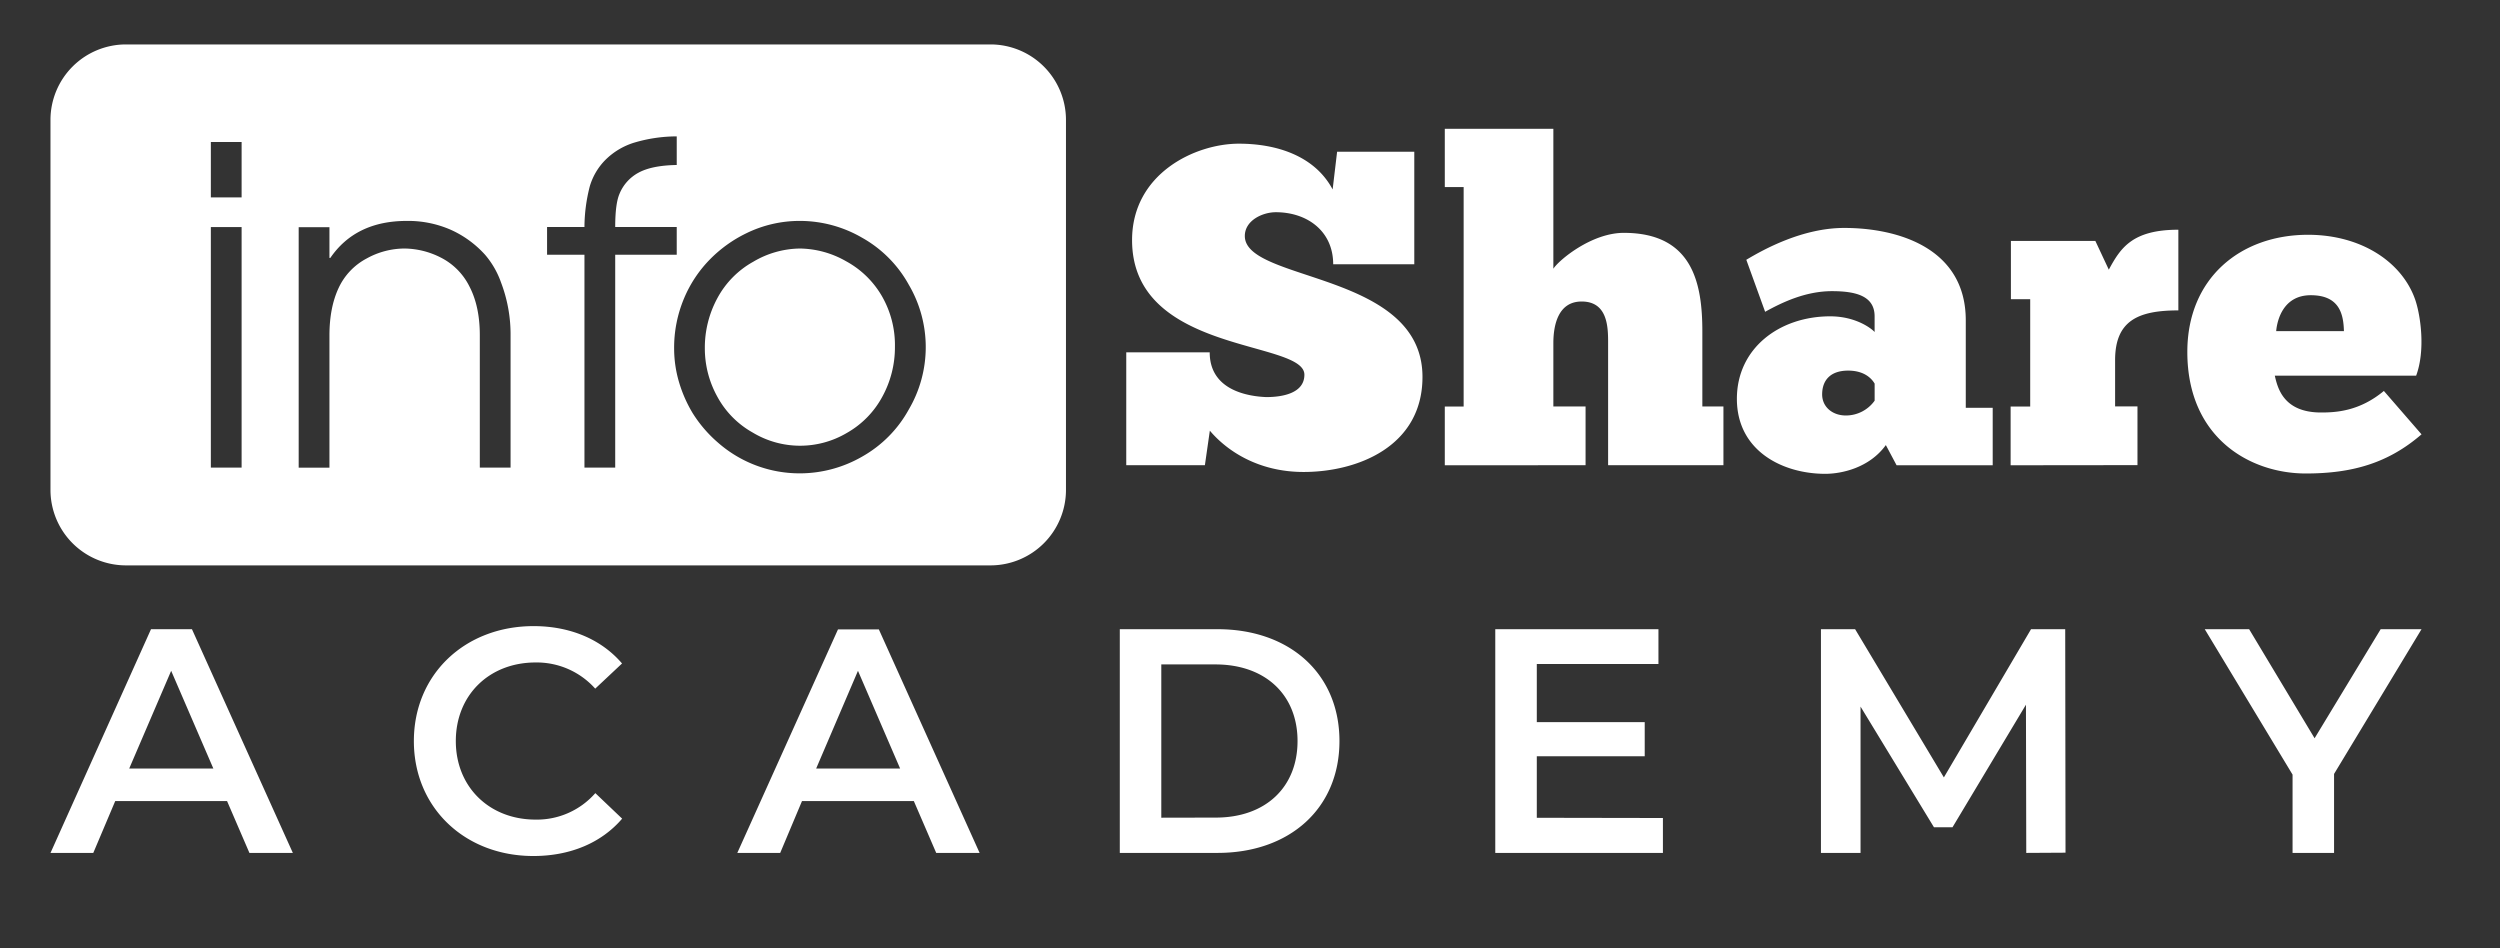
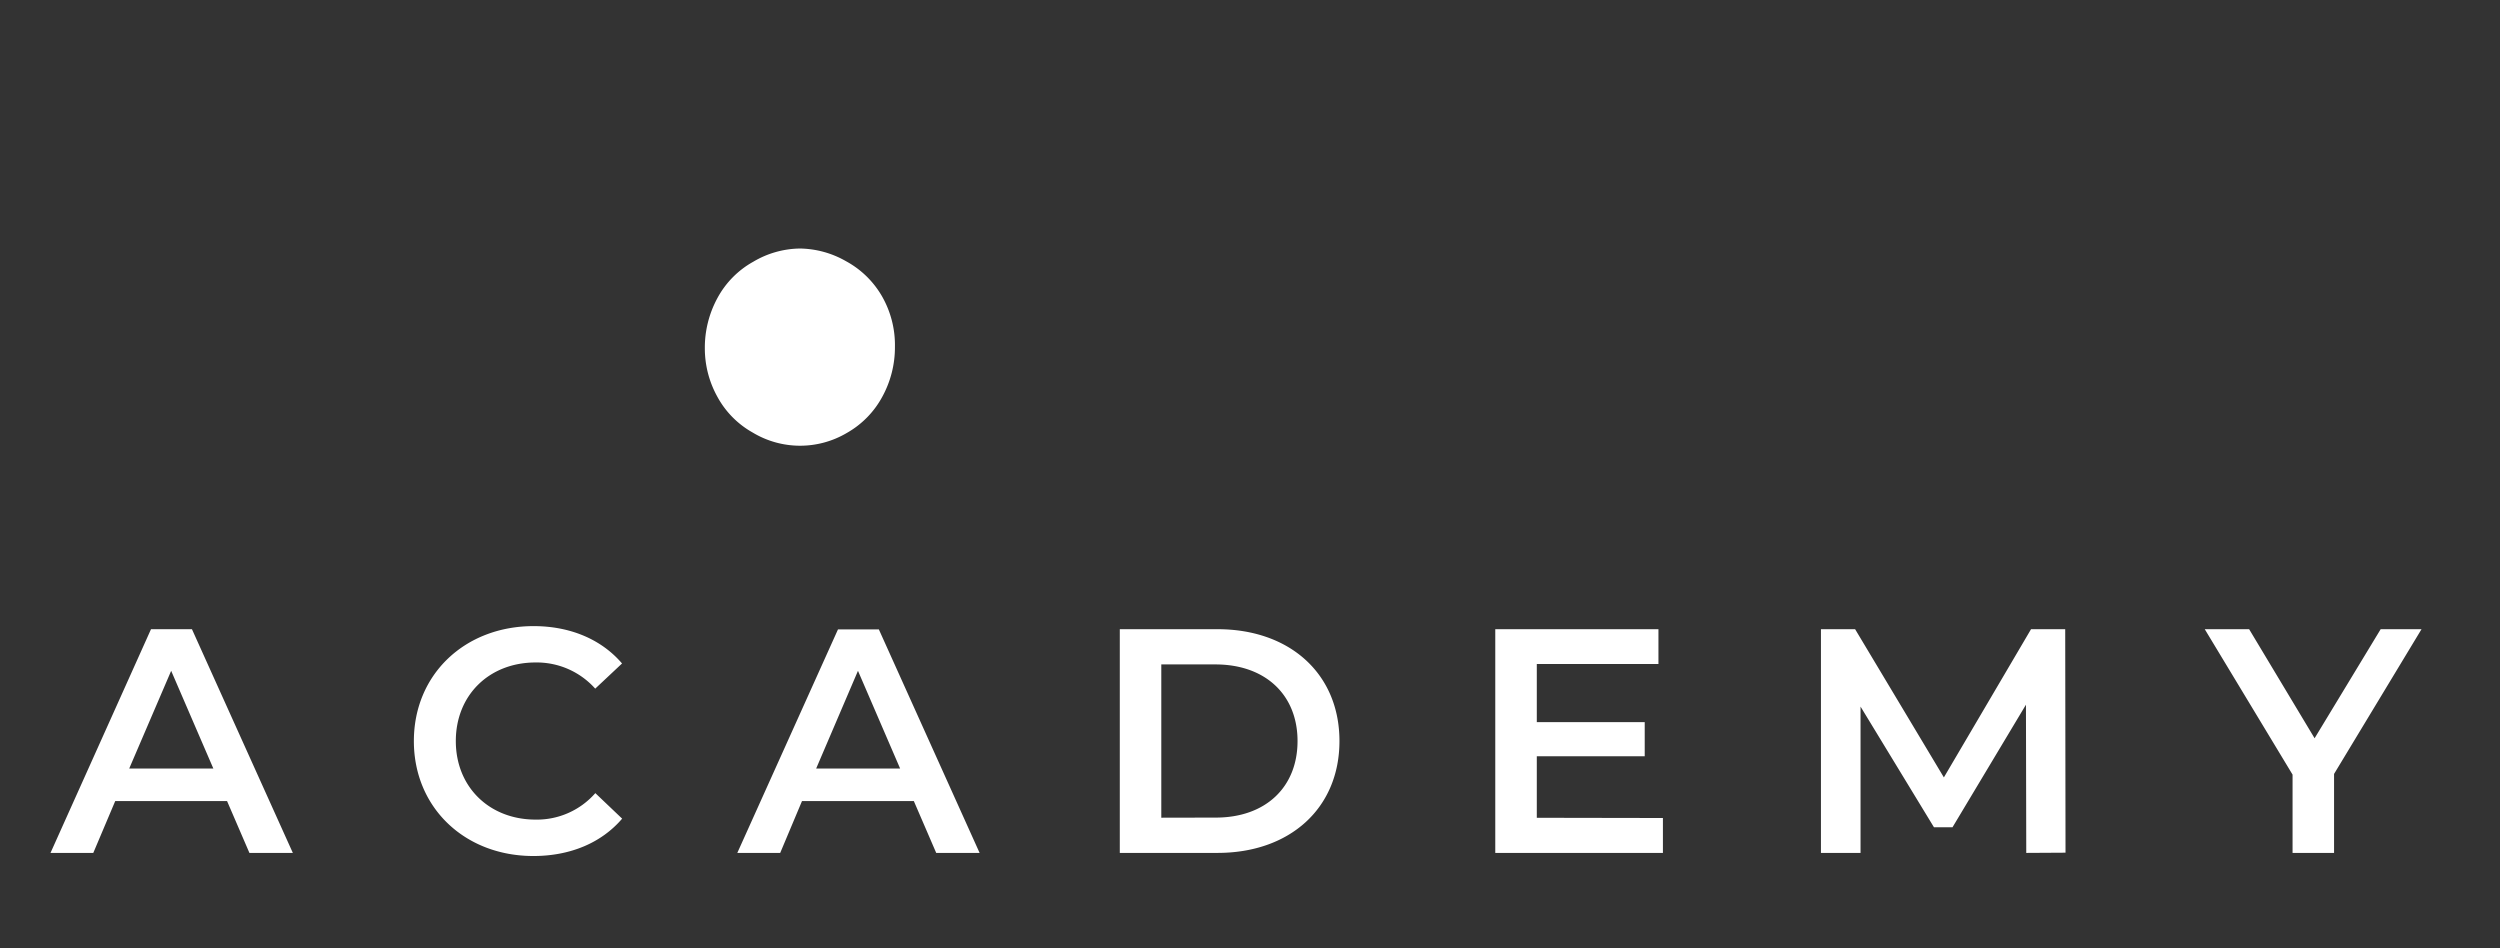
<svg xmlns="http://www.w3.org/2000/svg" viewBox="0 0 894 339">
  <rect x="0" y="0" width="894" height="339" fill="#333333" stroke="none" />
  <g fill="#fff">
-     <path d="M81.2 286.47h-40L33.36 305h-15.3L54 225h14.64l36.08 80H89.19zm-4.91-11.65l-15.08-34.94-15 34.94zM148 265c0-23.86 18.27-41.1 42.82-41.1 13 0 24.2 4.68 31.62 13.36l-9.59 9a28.05 28.05 0 00-21.35-9.36c-16.56.02-28.5 11.66-28.5 28.1s12 28.09 28.54 28.09a27.78 27.78 0 0021.35-9.47l9.59 9.13c-7.42 8.68-18.61 13.36-31.74 13.36-24.48 0-42.74-17.24-42.74-41.11zM326.79 286.47h-40L279 305h-15.34l36-79.92h14.62L350.31 305h-15.52zm-4.91-11.65l-15.07-34.94-14.95 34.94zM400.44 225h34.94c25.91 0 43.61 16 43.61 40s-17.7 40-43.61 40h-34.94zm34.25 67.37C452.5 292.41 464 281.56 464 265s-11.54-27.4-29.35-27.4h-19.37v54.81zM594.66 292.52V305h-59.95v-80h58.35v12.45h-43.5v20.78h38.59v12.21h-38.59v22zM724.59 305l-.11-53-26.27 43.84h-6.62l-26.26-43.16V305h-14.16v-80h12.22l31.74 53 31.17-53h12.22l.11 79.92zM834.66 276.76V305h-14.84v-28l-31.4-52h15.87l23.41 39 23.63-39h14.61zM302.52 93.4A34 34 0 00286 88.87a33.42 33.42 0 00-16.62 4.72 32.47 32.47 0 00-12.83 13 37.09 37.09 0 00-4.5 18 35.62 35.62 0 004.42 17.18 32.37 32.37 0 0012.68 12.9 32.85 32.85 0 0033.68.15 32.67 32.67 0 0012.64-12.87 36.8 36.8 0 004.56-18 35.12 35.12 0 00-4.6-17.95 33 33 0 00-12.91-12.6z" />
-     <path d="M354.19 15.89H45.05a27 27 0 00-27 27v132.29a27 27 0 0027 27h309.14a27 27 0 0027-27V42.89a27 27 0 00-27-27zM86.4 167.21h-11v-86h11zm0-96.63h-11V50.77h11zm96.18 96.63h-11v-47.32q0-10.35-3.72-17.47a23.09 23.09 0 00-10.26-10.33 29.13 29.13 0 00-13-3.22 28.15 28.15 0 00-13.48 3.56 22.74 22.74 0 00-10 10.49q-3.3 7-3.31 17v47.32h-11v-86h11v11h.31Q127.19 79 145.47 79a38 38 0 0115.71 3.16 36.81 36.81 0 0112.33 9 31.11 31.11 0 015.68 9.91 52.11 52.11 0 013.39 18.89zm26.42 0V91.09h-13.37v-9.91H209a59.15 59.15 0 011.92-14.59 22.41 22.41 0 015.57-9.41 25 25 0 0110.1-6.11 53.42 53.42 0 0115.41-2.3V59q-8.91.15-13.68 2.76a15.06 15.06 0 00-6.84 7.68Q220 73 220 81.18h22v9.92h-22v76.11zm116-20.81a43.19 43.19 0 01-16.67 16.87 44.72 44.72 0 01-22.32 6 44.24 44.24 0 01-29.27-11 46.26 46.26 0 01-9.06-10.56 47.55 47.55 0 01-4.92-11.26 42.46 42.46 0 01-1.69-11.71 45.52 45.52 0 013.53-18 44.33 44.33 0 019.4-14.11 46.81 46.81 0 0112.9-9.22A43.27 43.27 0 01286.12 79a44.29 44.29 0 0122.15 6A43.2 43.2 0 01325 101.85a44.06 44.06 0 010 44.55zM402.74 126h29.85c0 13.48 13.48 15.72 20.22 16 5.62 0 13.64-1.29 13.64-8 0-12.51-61.62-7.22-61.62-48.13 0-23.74 22.47-34.49 38.19-34.49 13.47 0 27.12 4.33 33.53 16.36l1.6-13.48h27.6V94.5h-29c0-11.87-9.31-18.61-20.53-18.61-4.66 0-11.07 2.89-11.07 8.51 0 16.52 63.53 12.67 63.53 50.38 0 25-23.42 34-42.51 34-16.2 0-27.44-7.55-33.53-14.77l-1.77 12.35h-28.12V126zM516.66 166.38v-21h6.74V66.9h-6.74V46.05h38.82v50.06c1.77-2.89 13.49-12.84 25.2-12.84 24.87 0 28.08 18.45 28.08 35.3v26.79h7.54v21h-41.24v-43.62c0-5.45 0-14.92-9.46-14.92-8.19 0-10.12 8-10.12 14.92v22.62H567v21zM624.48 92.9c6.42-3.85 20.21-11.39 35-11.39 19.26 0 43.48 7.22 43.48 33.05v31.28h9.63v20.54h-34.37l-3.84-7.22c-5.94 8.19-15.88 10.28-21.67 10.28-15.24 0-31.6-8.19-31.6-26.81 0-18.12 15.24-29.51 33.37-29.51 9.47 0 15.08 4.65 15.88 5.61v-5.61c0-7.22-6.57-9-15.24-9-9.47 0-17.81 4-23.91 7.38zm45.89 44.28c-.49-.8-2.74-4.65-9.47-4.65-6.42 0-9.3 3.53-9.3 8.51 0 4.48 3.68 7.54 8.49 7.54a12.63 12.63 0 0010.28-5.3zM719 166.38v-21h7V107h-6.9V86.16h30.2l4.81 10.27c4.17-7.7 8.34-14.28 24.87-14.28V111c-14.43 0-22.62 3.69-22.62 17.81v16.52h8v21zM865.94 155.32c-11.88 10.27-24.71 14-41.39 14-19.9 0-42.36-12.68-42.36-43.48 0-26.31 18.93-41.88 43.16-41.88 19.1 0 33.7 9.79 38.35 23.27 1.91 5.61 3.69 18 .31 27.12h-50.54c1 4.33 3.06 13.16 16.53 13.16 5.46 0 13.8-.49 22.47-7.71zm-27.75-36.9c-.16-6.11-1.6-12.85-11.87-12.85-9.79 0-12 8.83-12.36 12.85z" />
+     <path d="M81.2 286.47h-40L33.36 305h-15.3L54 225h14.64l36.08 80H89.19zm-4.91-11.65l-15.08-34.94-15 34.94zM148 265c0-23.86 18.27-41.1 42.82-41.1 13 0 24.2 4.68 31.62 13.36l-9.59 9a28.05 28.05 0 00-21.35-9.36c-16.56.02-28.5 11.66-28.5 28.1s12 28.09 28.54 28.09a27.78 27.78 0 0021.35-9.47l9.59 9.13c-7.42 8.68-18.61 13.36-31.74 13.36-24.48 0-42.74-17.24-42.74-41.11zM326.79 286.47h-40L279 305h-15.34l36-79.92h14.62L350.31 305h-15.52zm-4.91-11.65l-15.07-34.94-14.95 34.94zM400.44 225h34.94c25.91 0 43.61 16 43.61 40s-17.7 40-43.61 40h-34.94zm34.25 67.37C452.5 292.41 464 281.56 464 265s-11.54-27.4-29.35-27.4h-19.37v54.81zM594.66 292.52V305h-59.95v-80h58.35v12.45h-43.5v20.78h38.59v12.21h-38.59v22M724.59 305l-.11-53-26.27 43.84h-6.62l-26.26-43.16V305h-14.16v-80h12.22l31.74 53 31.17-53h12.22l.11 79.92zM834.66 276.76V305h-14.84v-28l-31.4-52h15.87l23.41 39 23.63-39h14.61zM302.52 93.4A34 34 0 00286 88.87a33.42 33.42 0 00-16.62 4.72 32.47 32.47 0 00-12.83 13 37.09 37.09 0 00-4.5 18 35.62 35.62 0 004.42 17.18 32.37 32.37 0 0012.68 12.9 32.85 32.85 0 0033.68.15 32.67 32.67 0 0012.64-12.87 36.8 36.8 0 004.56-18 35.12 35.12 0 00-4.6-17.95 33 33 0 00-12.91-12.6z" />
  </g>
</svg>